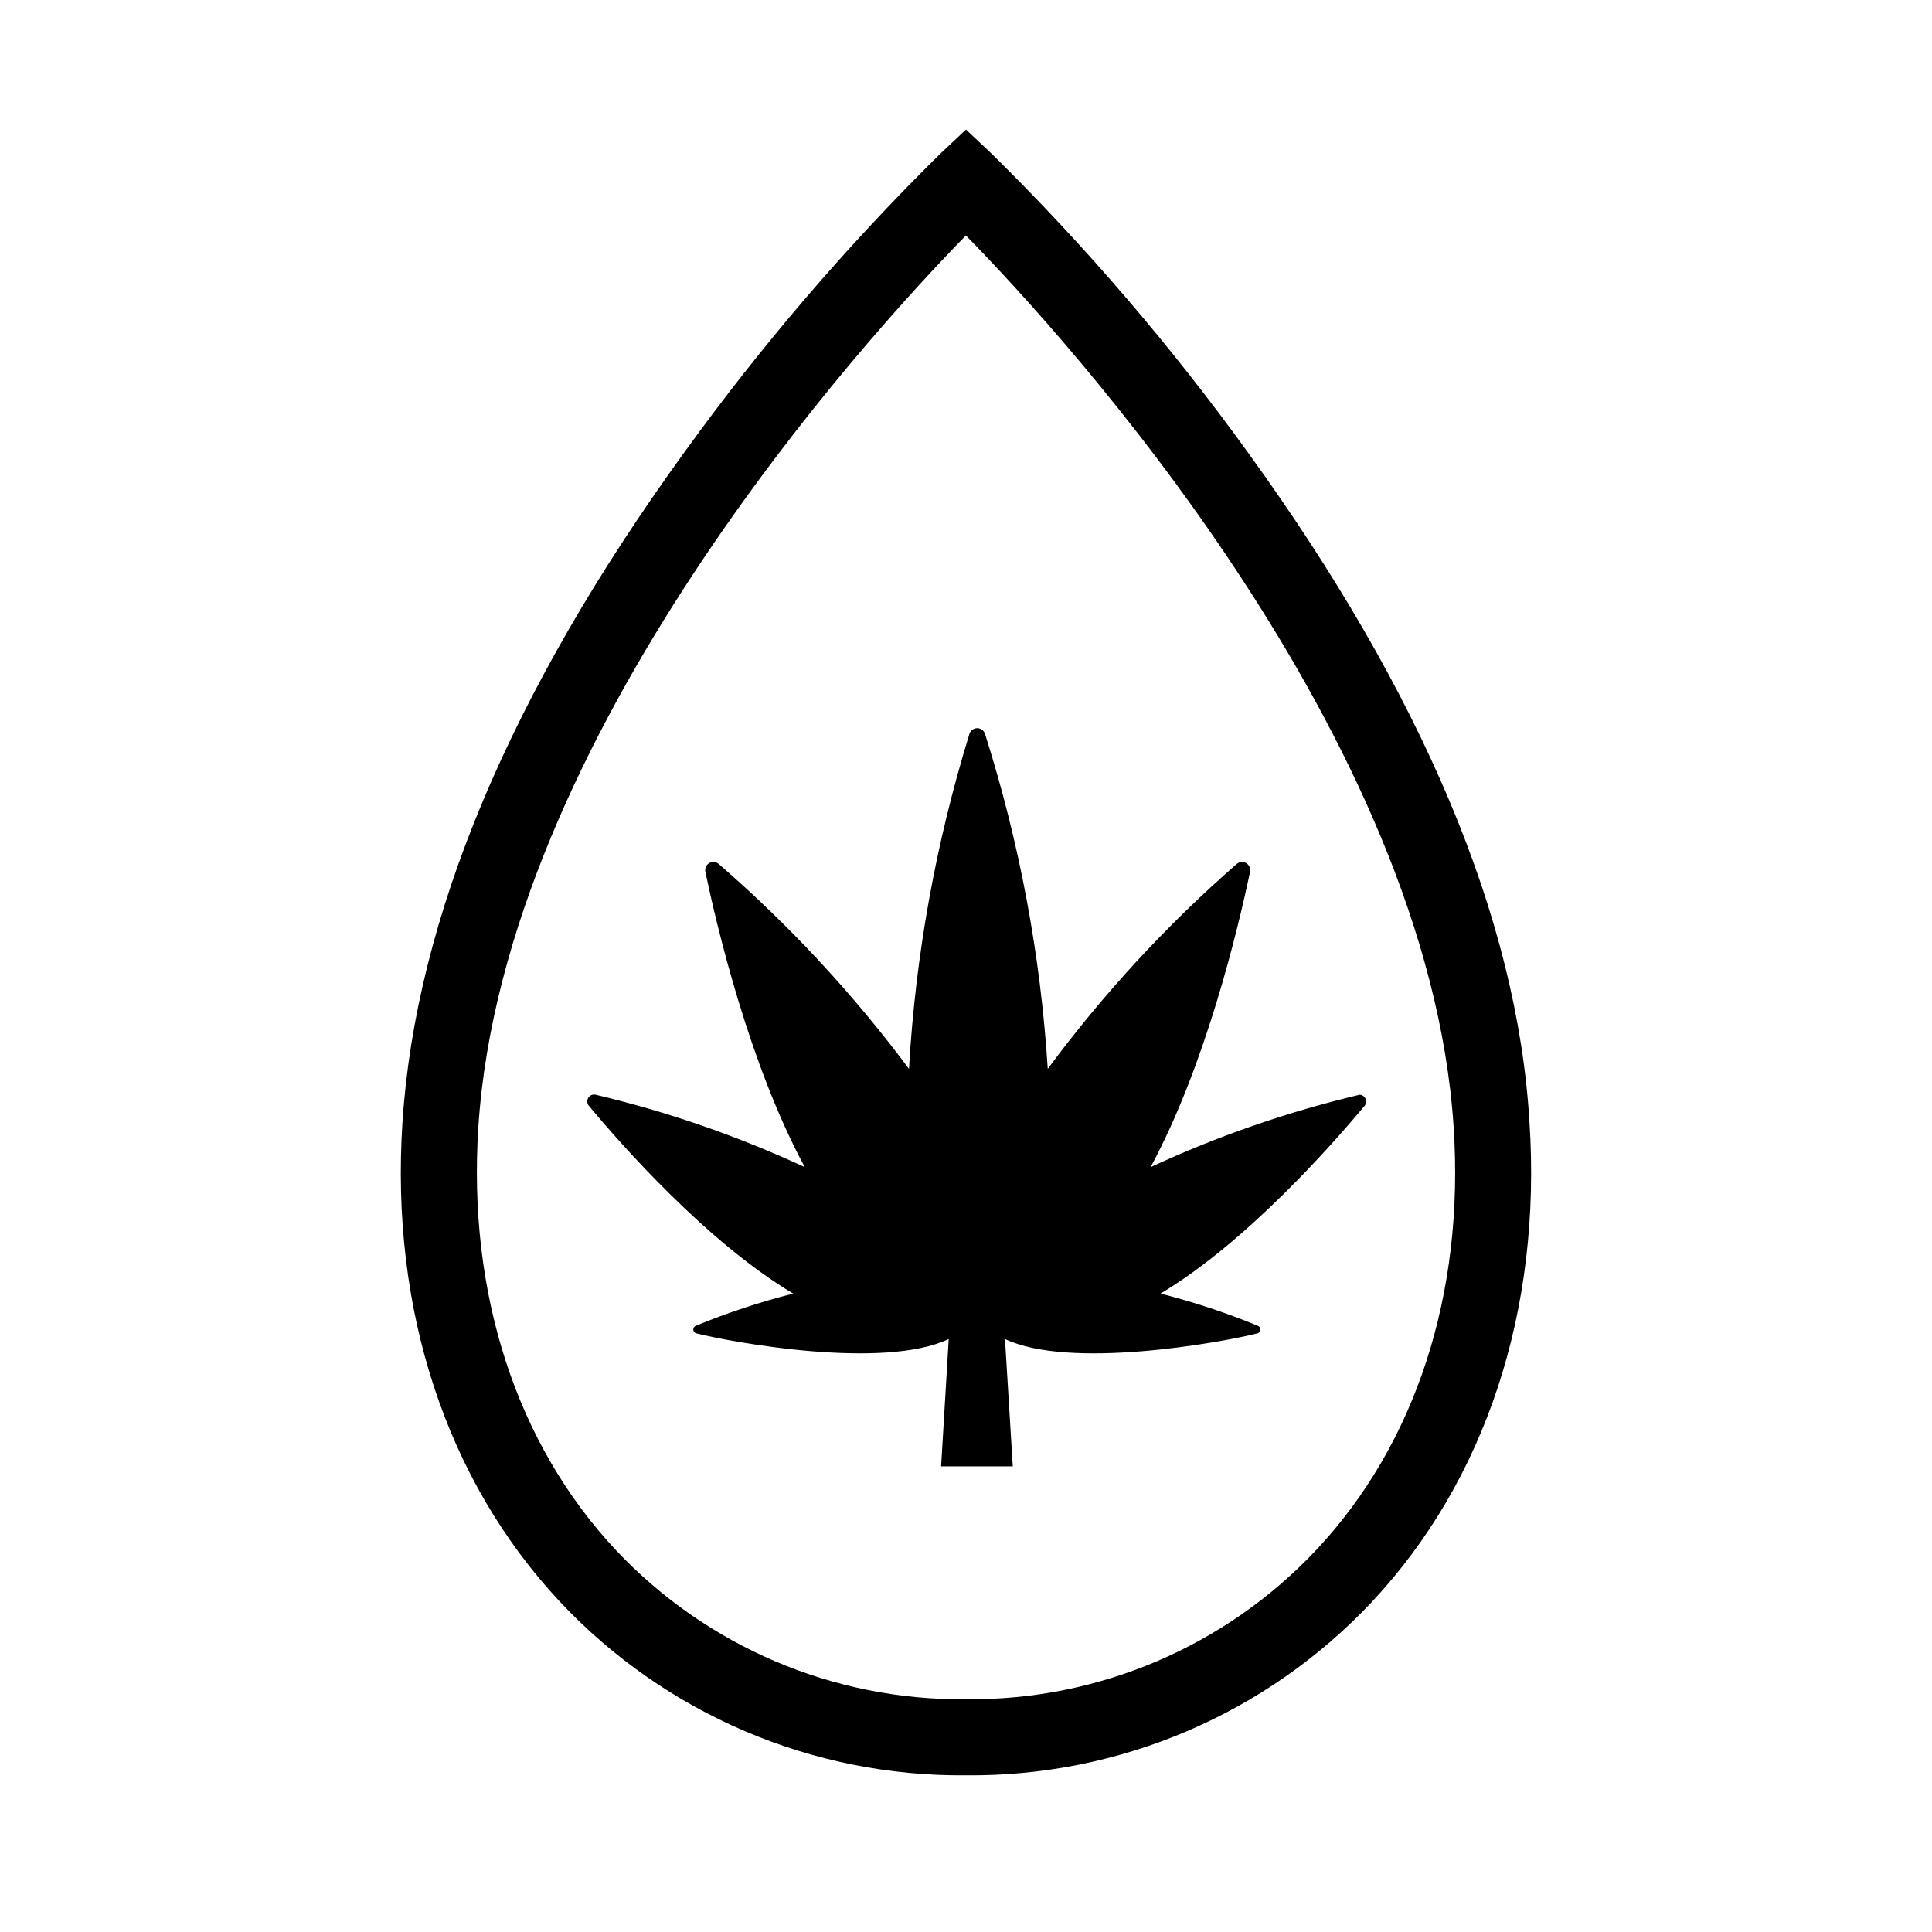
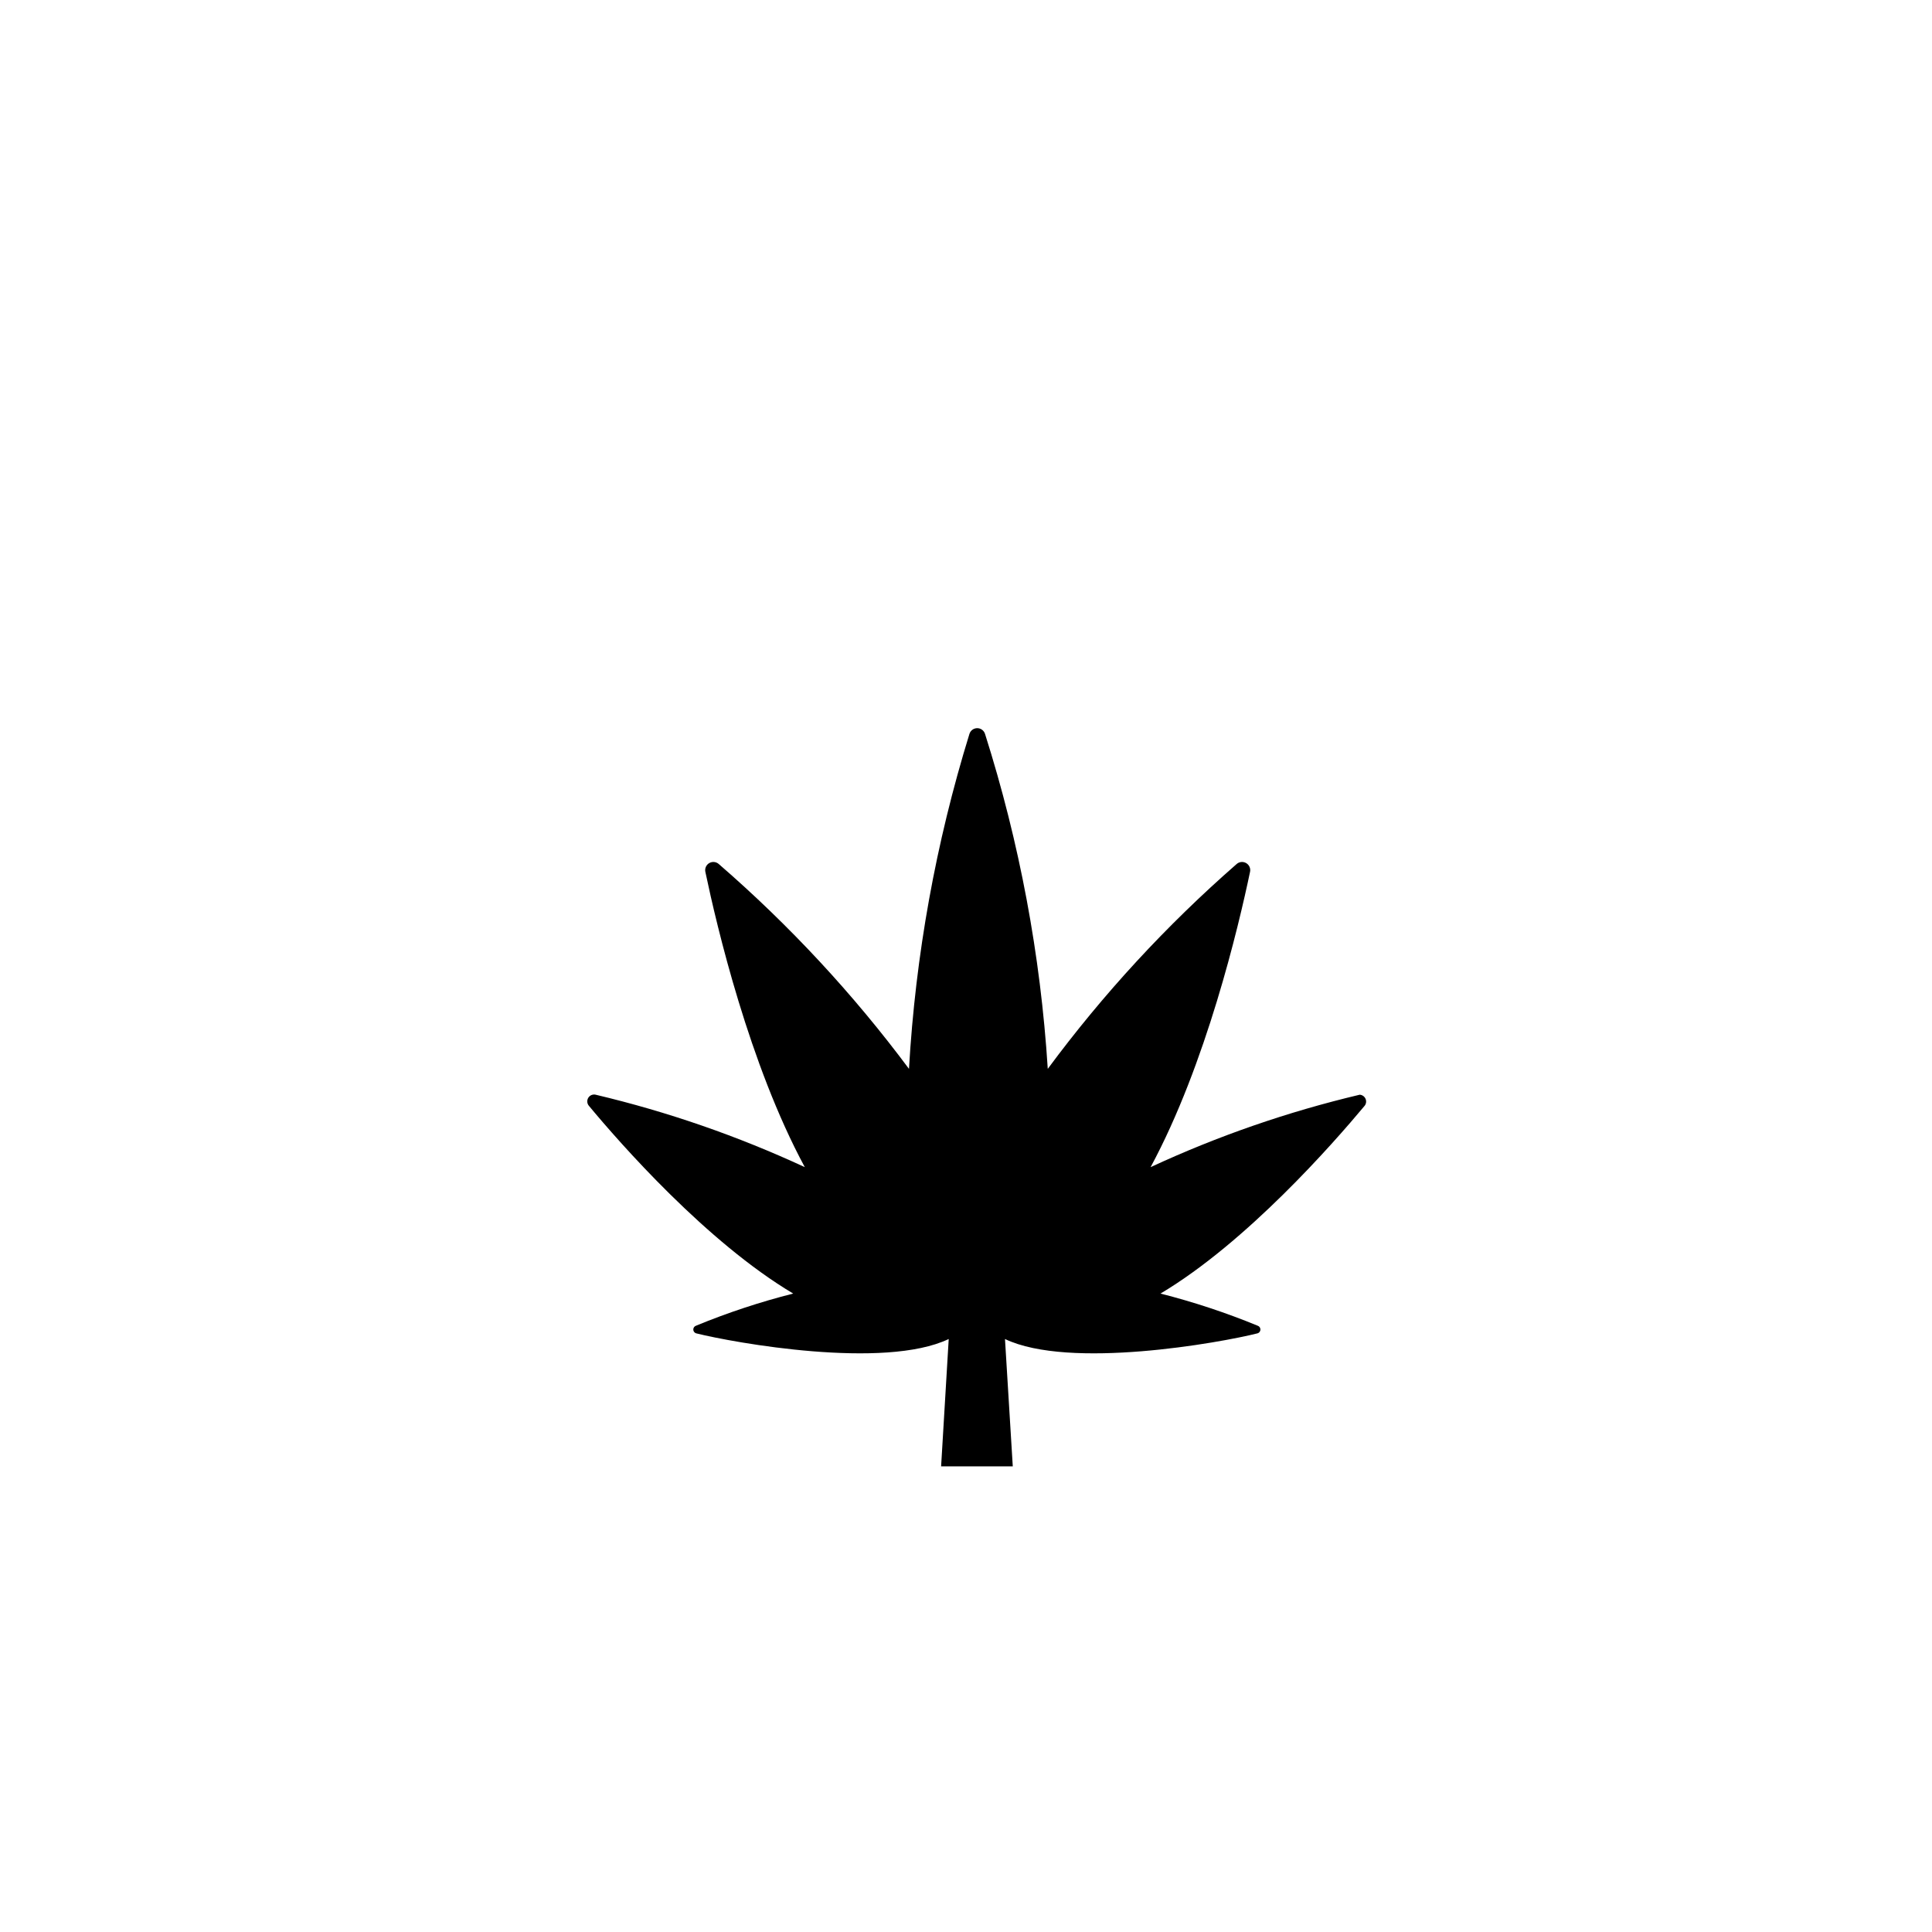
<svg xmlns="http://www.w3.org/2000/svg" fill="#000000" width="800px" height="800px" version="1.1" viewBox="144 144 512 512">
  <g>
-     <path d="m400 614.47c-40.676 0.391-79.66-16.25-107.52-45.895-30.23-32.242-45.09-77.484-41.816-127.26 3.527-54.012 28.418-113.61 74.617-177.34 20.328-28.219 42.996-54.68 67.762-79.098l6.953-6.547 6.953 6.551-0.004-0.004c24.777 24.426 47.461 50.883 67.816 79.098 46.148 63.734 71.336 123.33 74.562 177.34 3.273 49.777-11.586 95.02-41.816 127.26-27.852 29.645-66.836 46.285-107.51 45.895zm0-408.09c-26.805 27.359-122.48 132.55-129.23 236.24-2.871 44.184 10.078 84.035 36.426 112.15 24.051 25.57 57.703 39.914 92.805 39.547 35.102 0.367 68.754-13.977 92.801-39.547 26.398-28.113 39.348-67.965 36.426-112.15-6.754-103.68-102.43-208.88-129.23-236.19z" />
    <path d="m504.34 434.11c-19.07 4.516-37.641 10.945-55.418 19.195 14.711-27.258 23.328-63.832 26.348-78.242h0.004c0.203-0.922-0.215-1.867-1.035-2.34-0.816-0.473-1.848-0.363-2.543 0.277-18.582 16.23-35.355 34.422-50.027 54.258-1.906-30.156-7.492-59.969-16.629-88.77-0.285-0.902-1.121-1.516-2.062-1.516-0.945 0-1.781 0.613-2.066 1.516-8.906 28.832-14.289 58.641-16.023 88.77-14.781-19.852-31.676-38.047-50.379-54.258-0.699-0.641-1.727-0.75-2.547-0.277-0.816 0.473-1.234 1.418-1.031 2.34 3.023 14.41 11.637 50.984 26.348 78.242h0.004c-17.781-8.242-36.352-14.676-55.422-19.195-0.758-0.18-1.547 0.148-1.957 0.809-0.41 0.664-0.352 1.516 0.145 2.113 8.363 10.078 31.285 36.172 54.16 49.777-8.773 2.219-17.379 5.066-25.746 8.516-0.438 0.141-0.734 0.547-0.734 1.008 0 0.457 0.297 0.867 0.734 1.008 10.078 2.519 49.879 9.672 66.957 1.512l-2.016 33.754h18.992l-2.066-33.754c17.078 8.16 56.98 1.008 66.957-1.512 0.441-0.141 0.738-0.551 0.738-1.008 0-0.461-0.297-0.867-0.738-1.008-8.367-3.441-16.973-6.289-25.742-8.516 22.824-13.602 45.746-39.75 54.109-49.777 0.41-0.527 0.496-1.242 0.223-1.852-0.273-0.613-0.863-1.023-1.535-1.07z" />
  </g>
</svg>